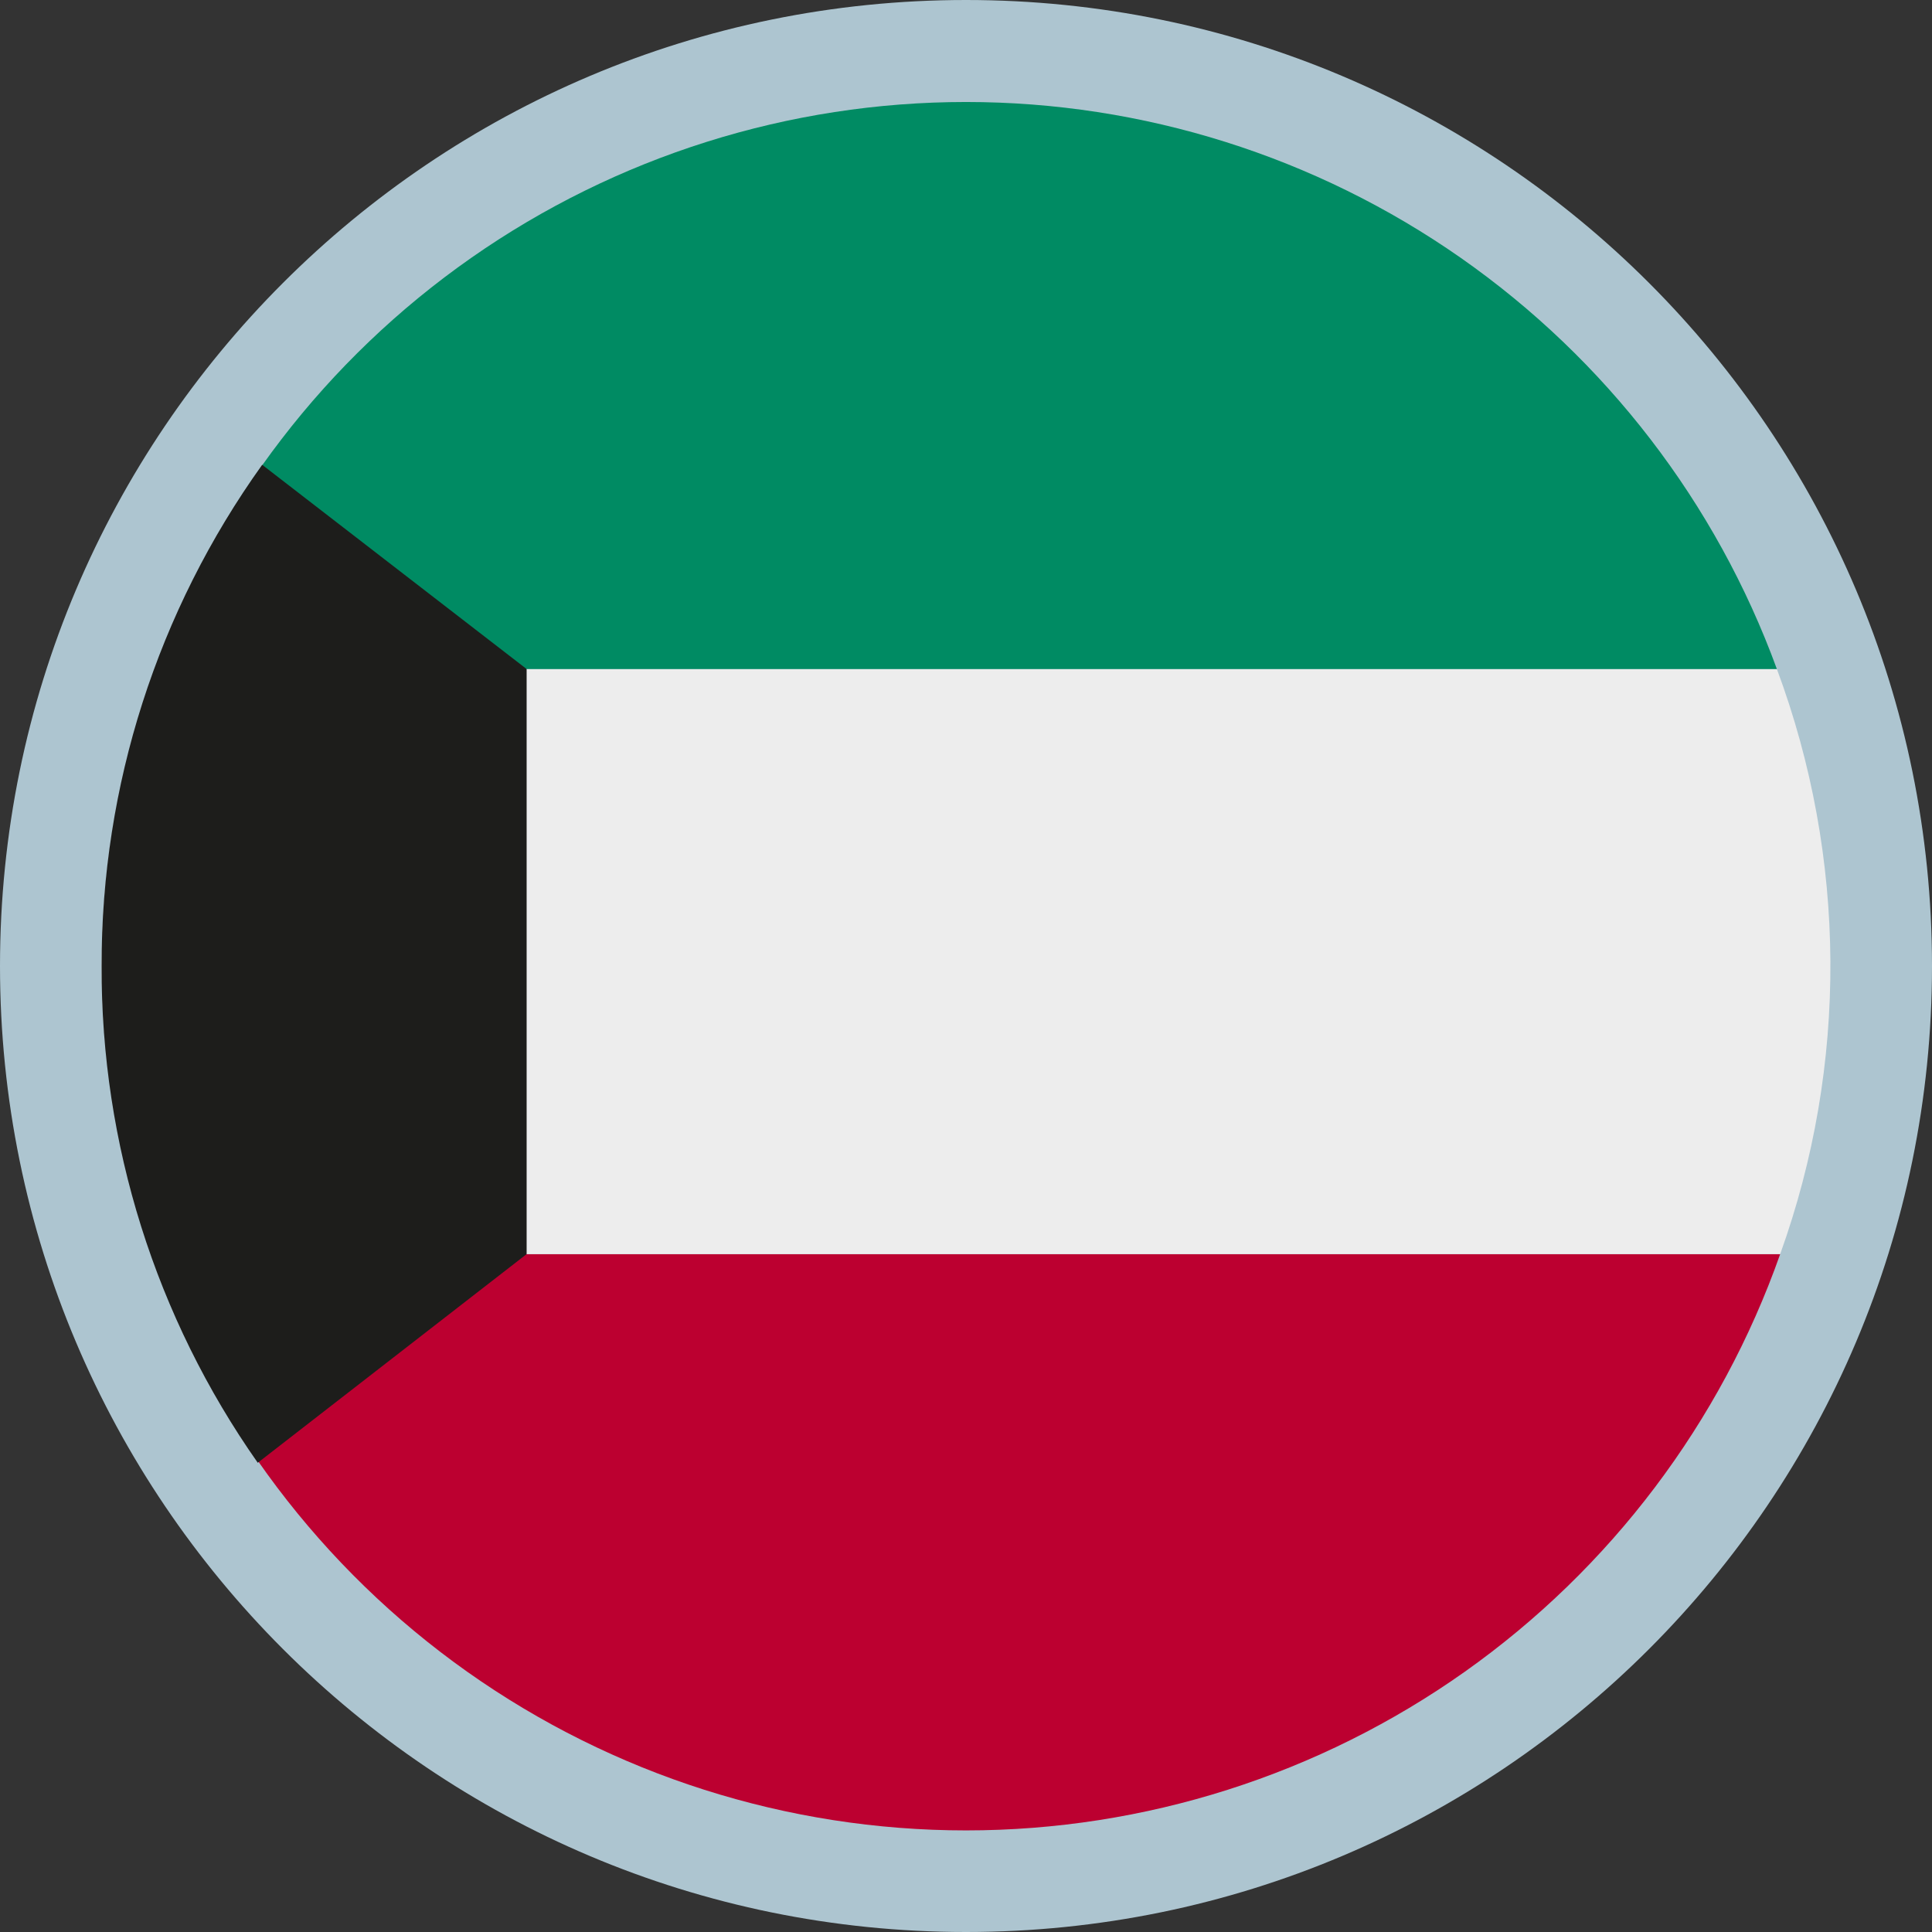
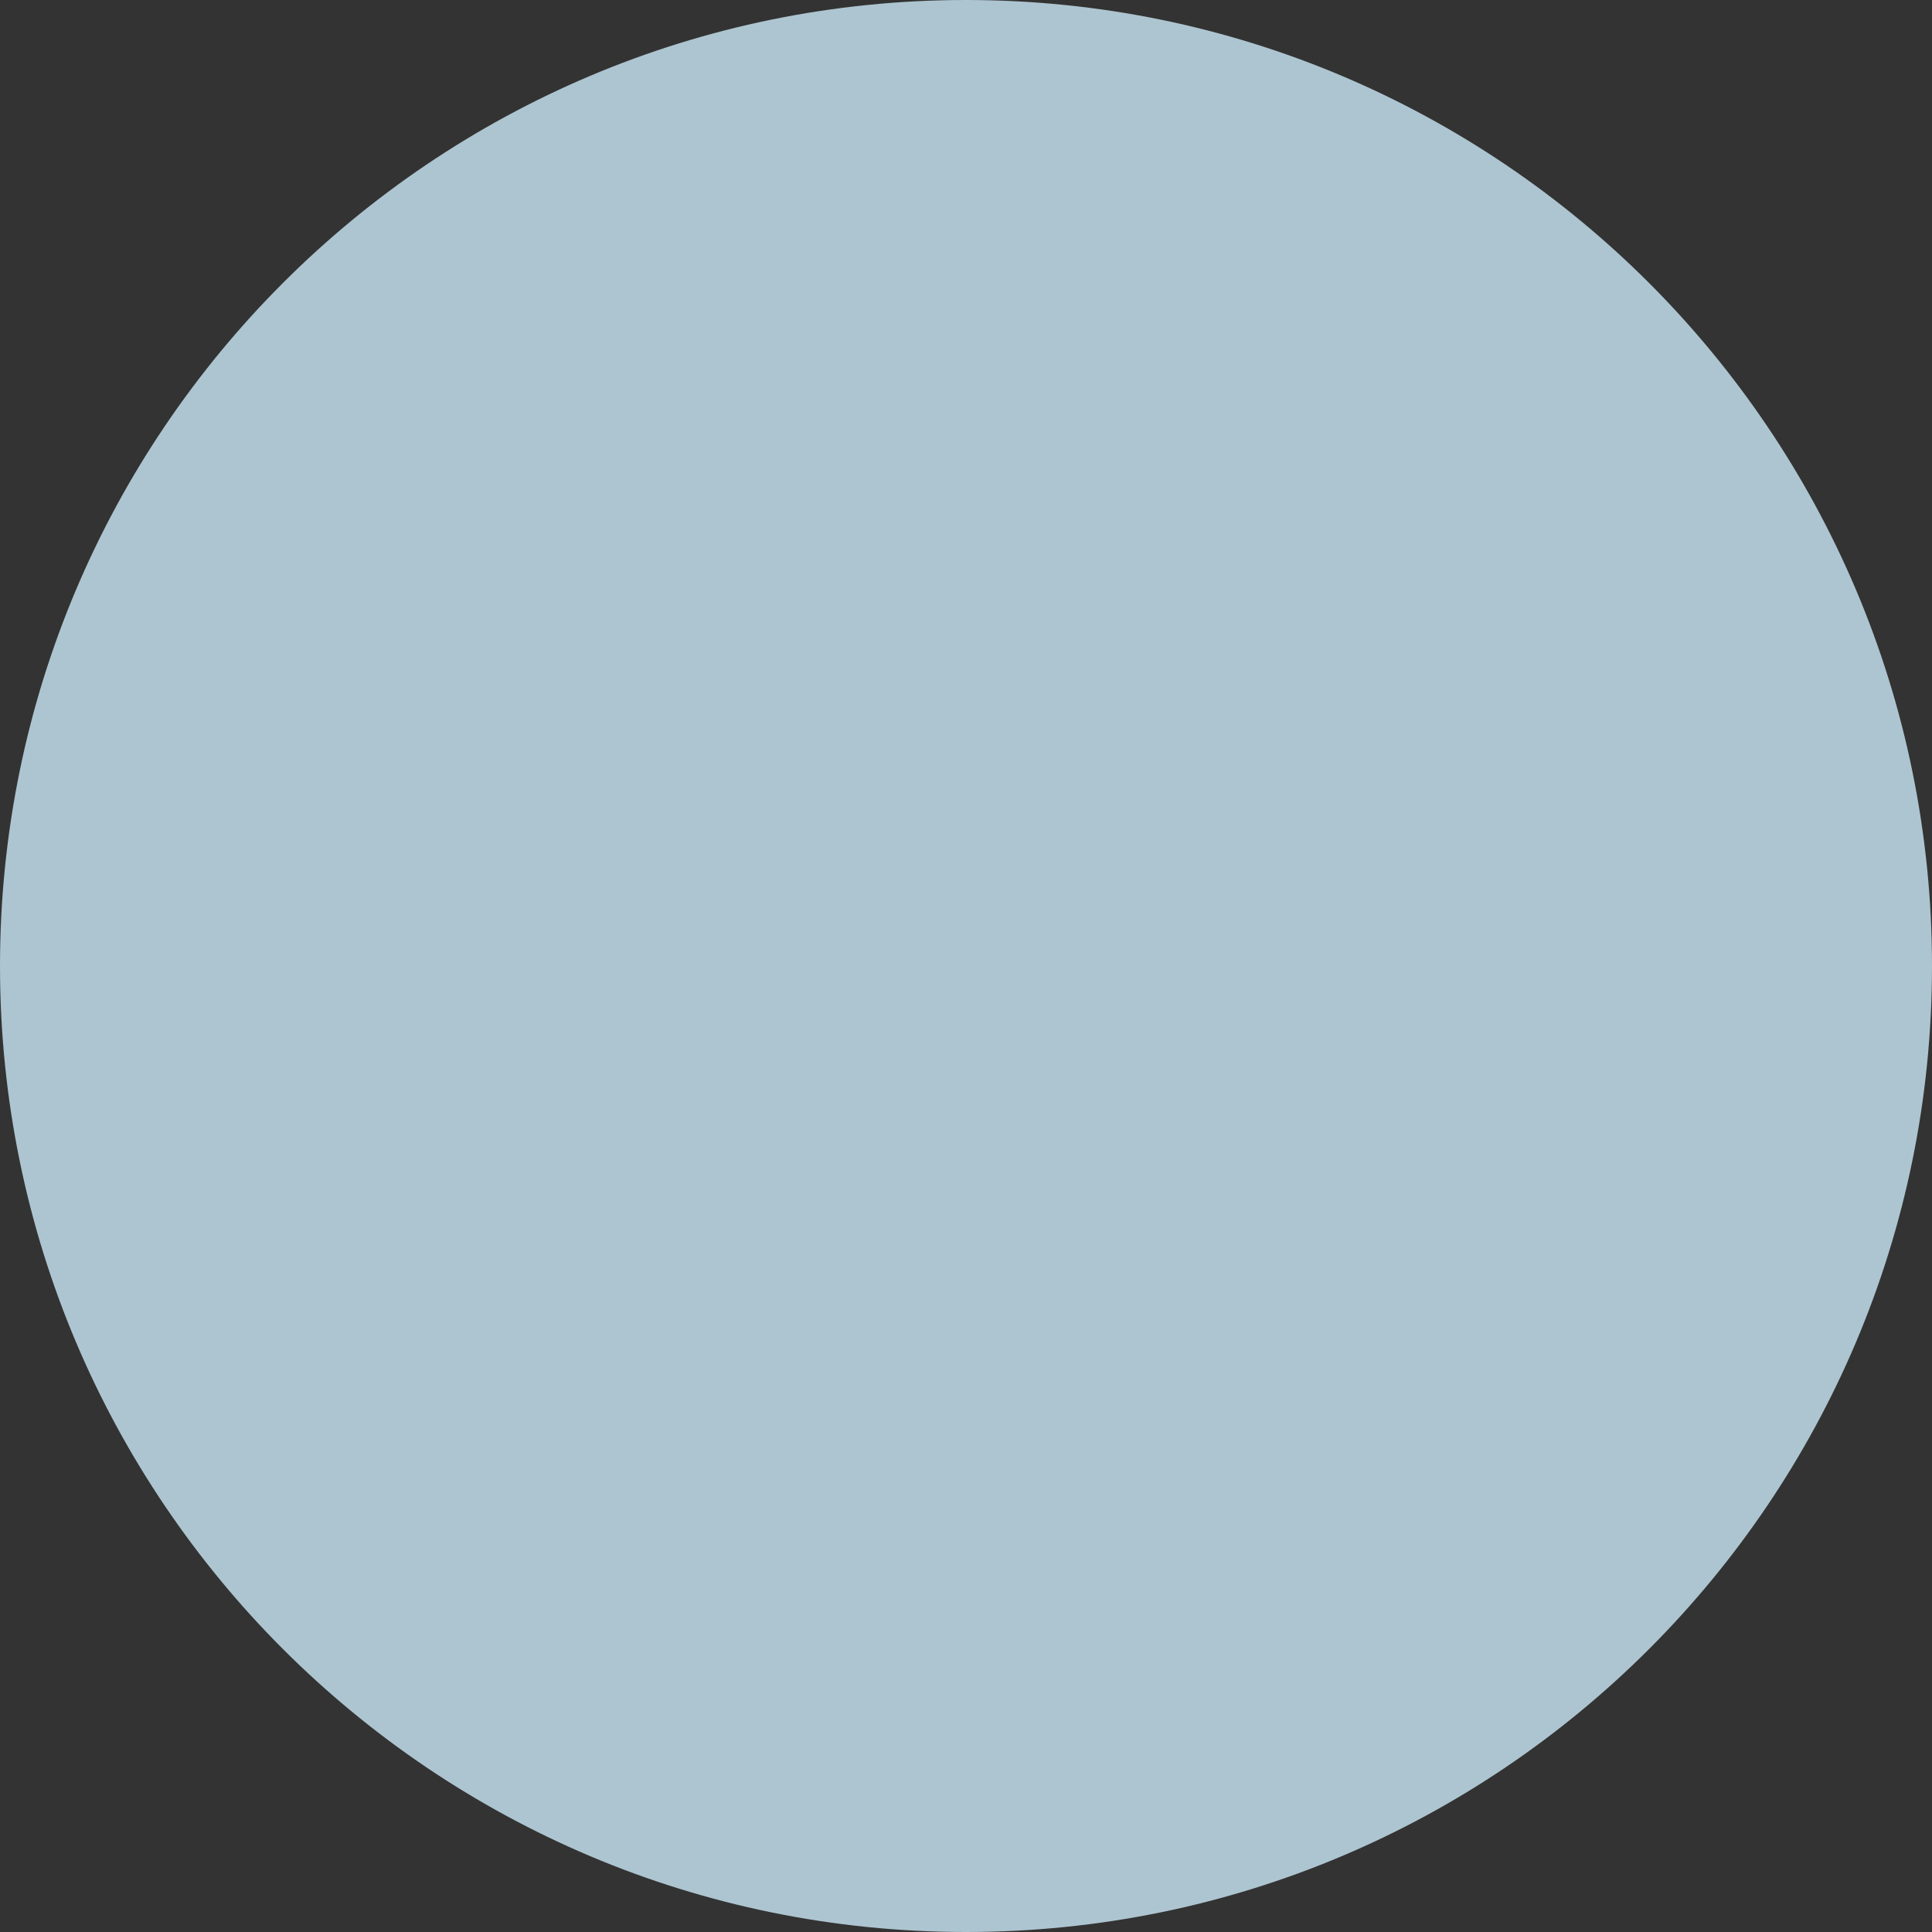
<svg xmlns="http://www.w3.org/2000/svg" width="24" height="24" viewBox="0 0 24 24" fill="none">
  <rect x="0" y="0" width="24" height="24" fill="#333333" stroke="none" />
  <path d="M12 24C18.627 24 24 18.627 24 12C24 5.373 18.627 0 12 0C5.373 0 0 5.373 0 12C0 18.627 5.373 24 12 24Z" fill="#ADC5D0" />
-   <path d="M1.886 15.579C2.624 17.672 3.993 19.485 5.804 20.767C7.616 22.049 9.781 22.738 12 22.738C14.219 22.738 16.384 22.049 18.196 20.767C20.007 19.485 21.376 17.672 22.114 15.579H1.886Z" fill="#BC0030" />
-   <path d="M1.262 12C1.264 13.22 1.475 14.431 1.886 15.579H22.114C22.96 13.228 22.945 10.653 22.073 8.311H1.927C1.488 9.491 1.263 10.741 1.262 12Z" fill="#EDEDED" />
-   <path d="M1.927 8.311H22.073C21.319 6.246 19.947 4.463 18.146 3.203C16.344 1.943 14.198 1.267 12 1.267C9.801 1.267 7.656 1.943 5.854 3.203C4.052 4.463 2.681 6.246 1.927 8.311V8.311Z" fill="#008B63" />
-   <path d="M1.262 12C1.255 14.208 1.933 16.364 3.202 18.171L6.542 15.579V8.311L3.257 5.774C1.956 7.589 1.258 9.767 1.262 12V12Z" fill="#1D1D1B" />
</svg>